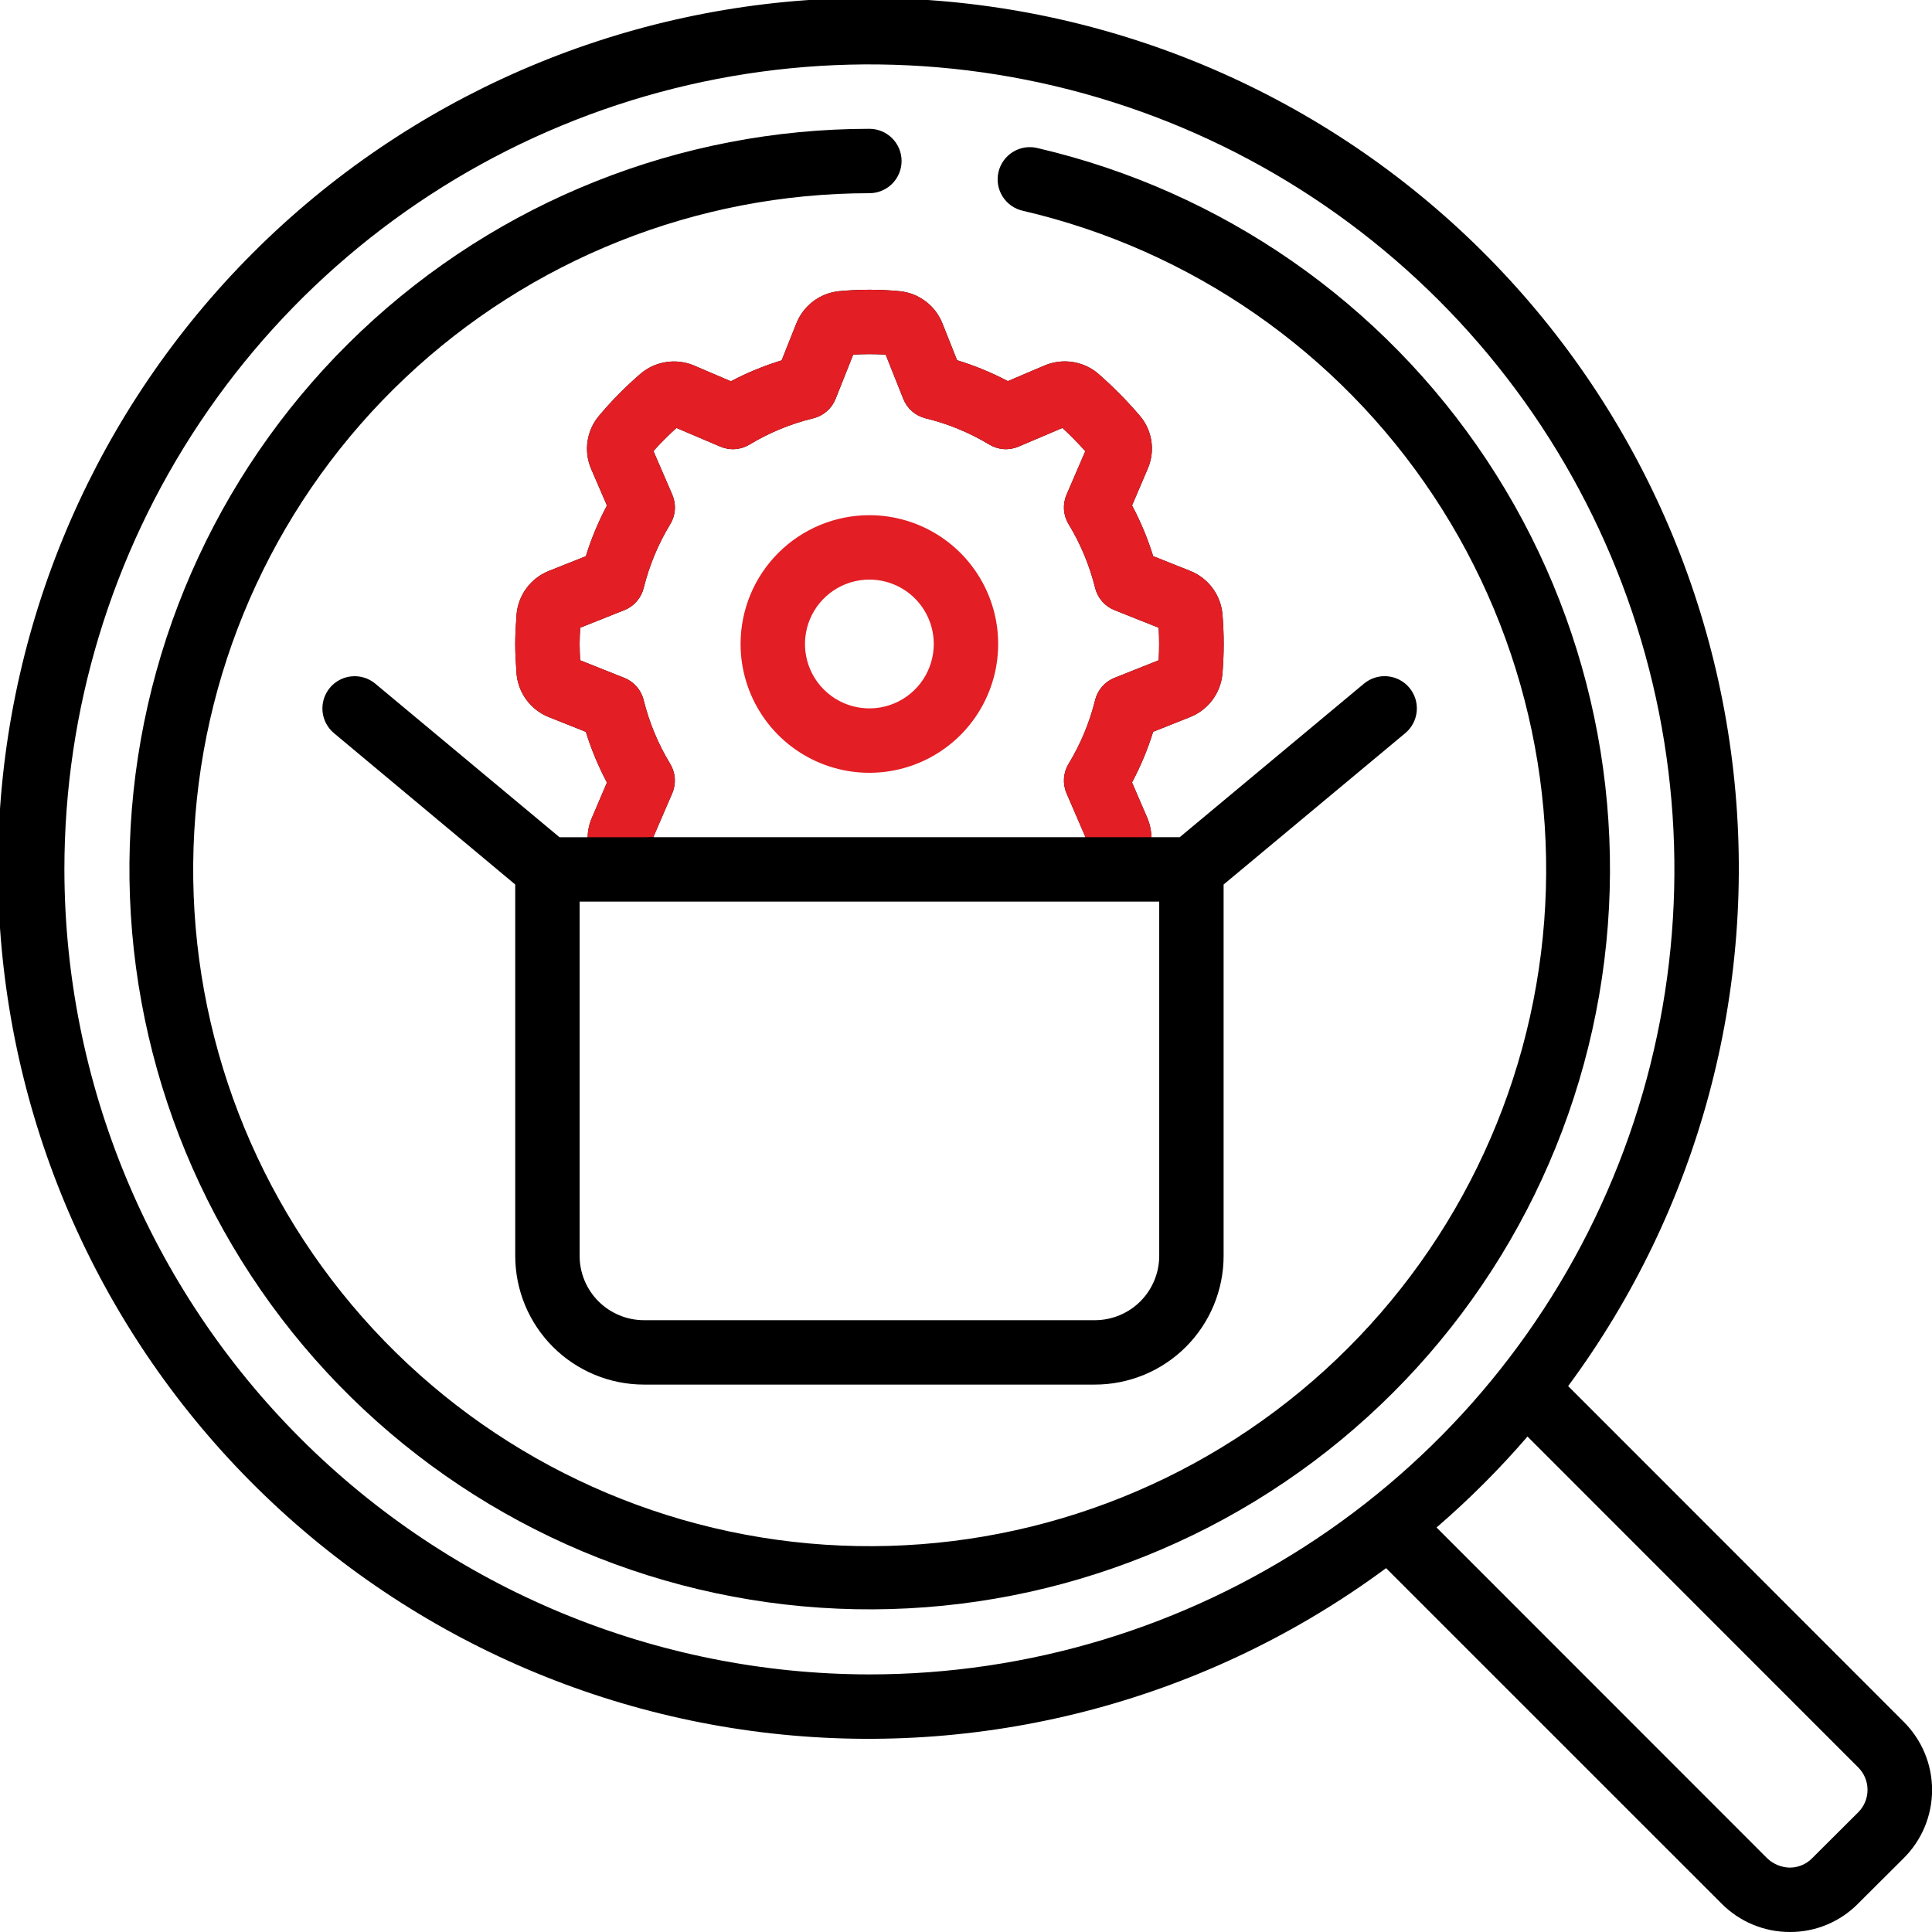
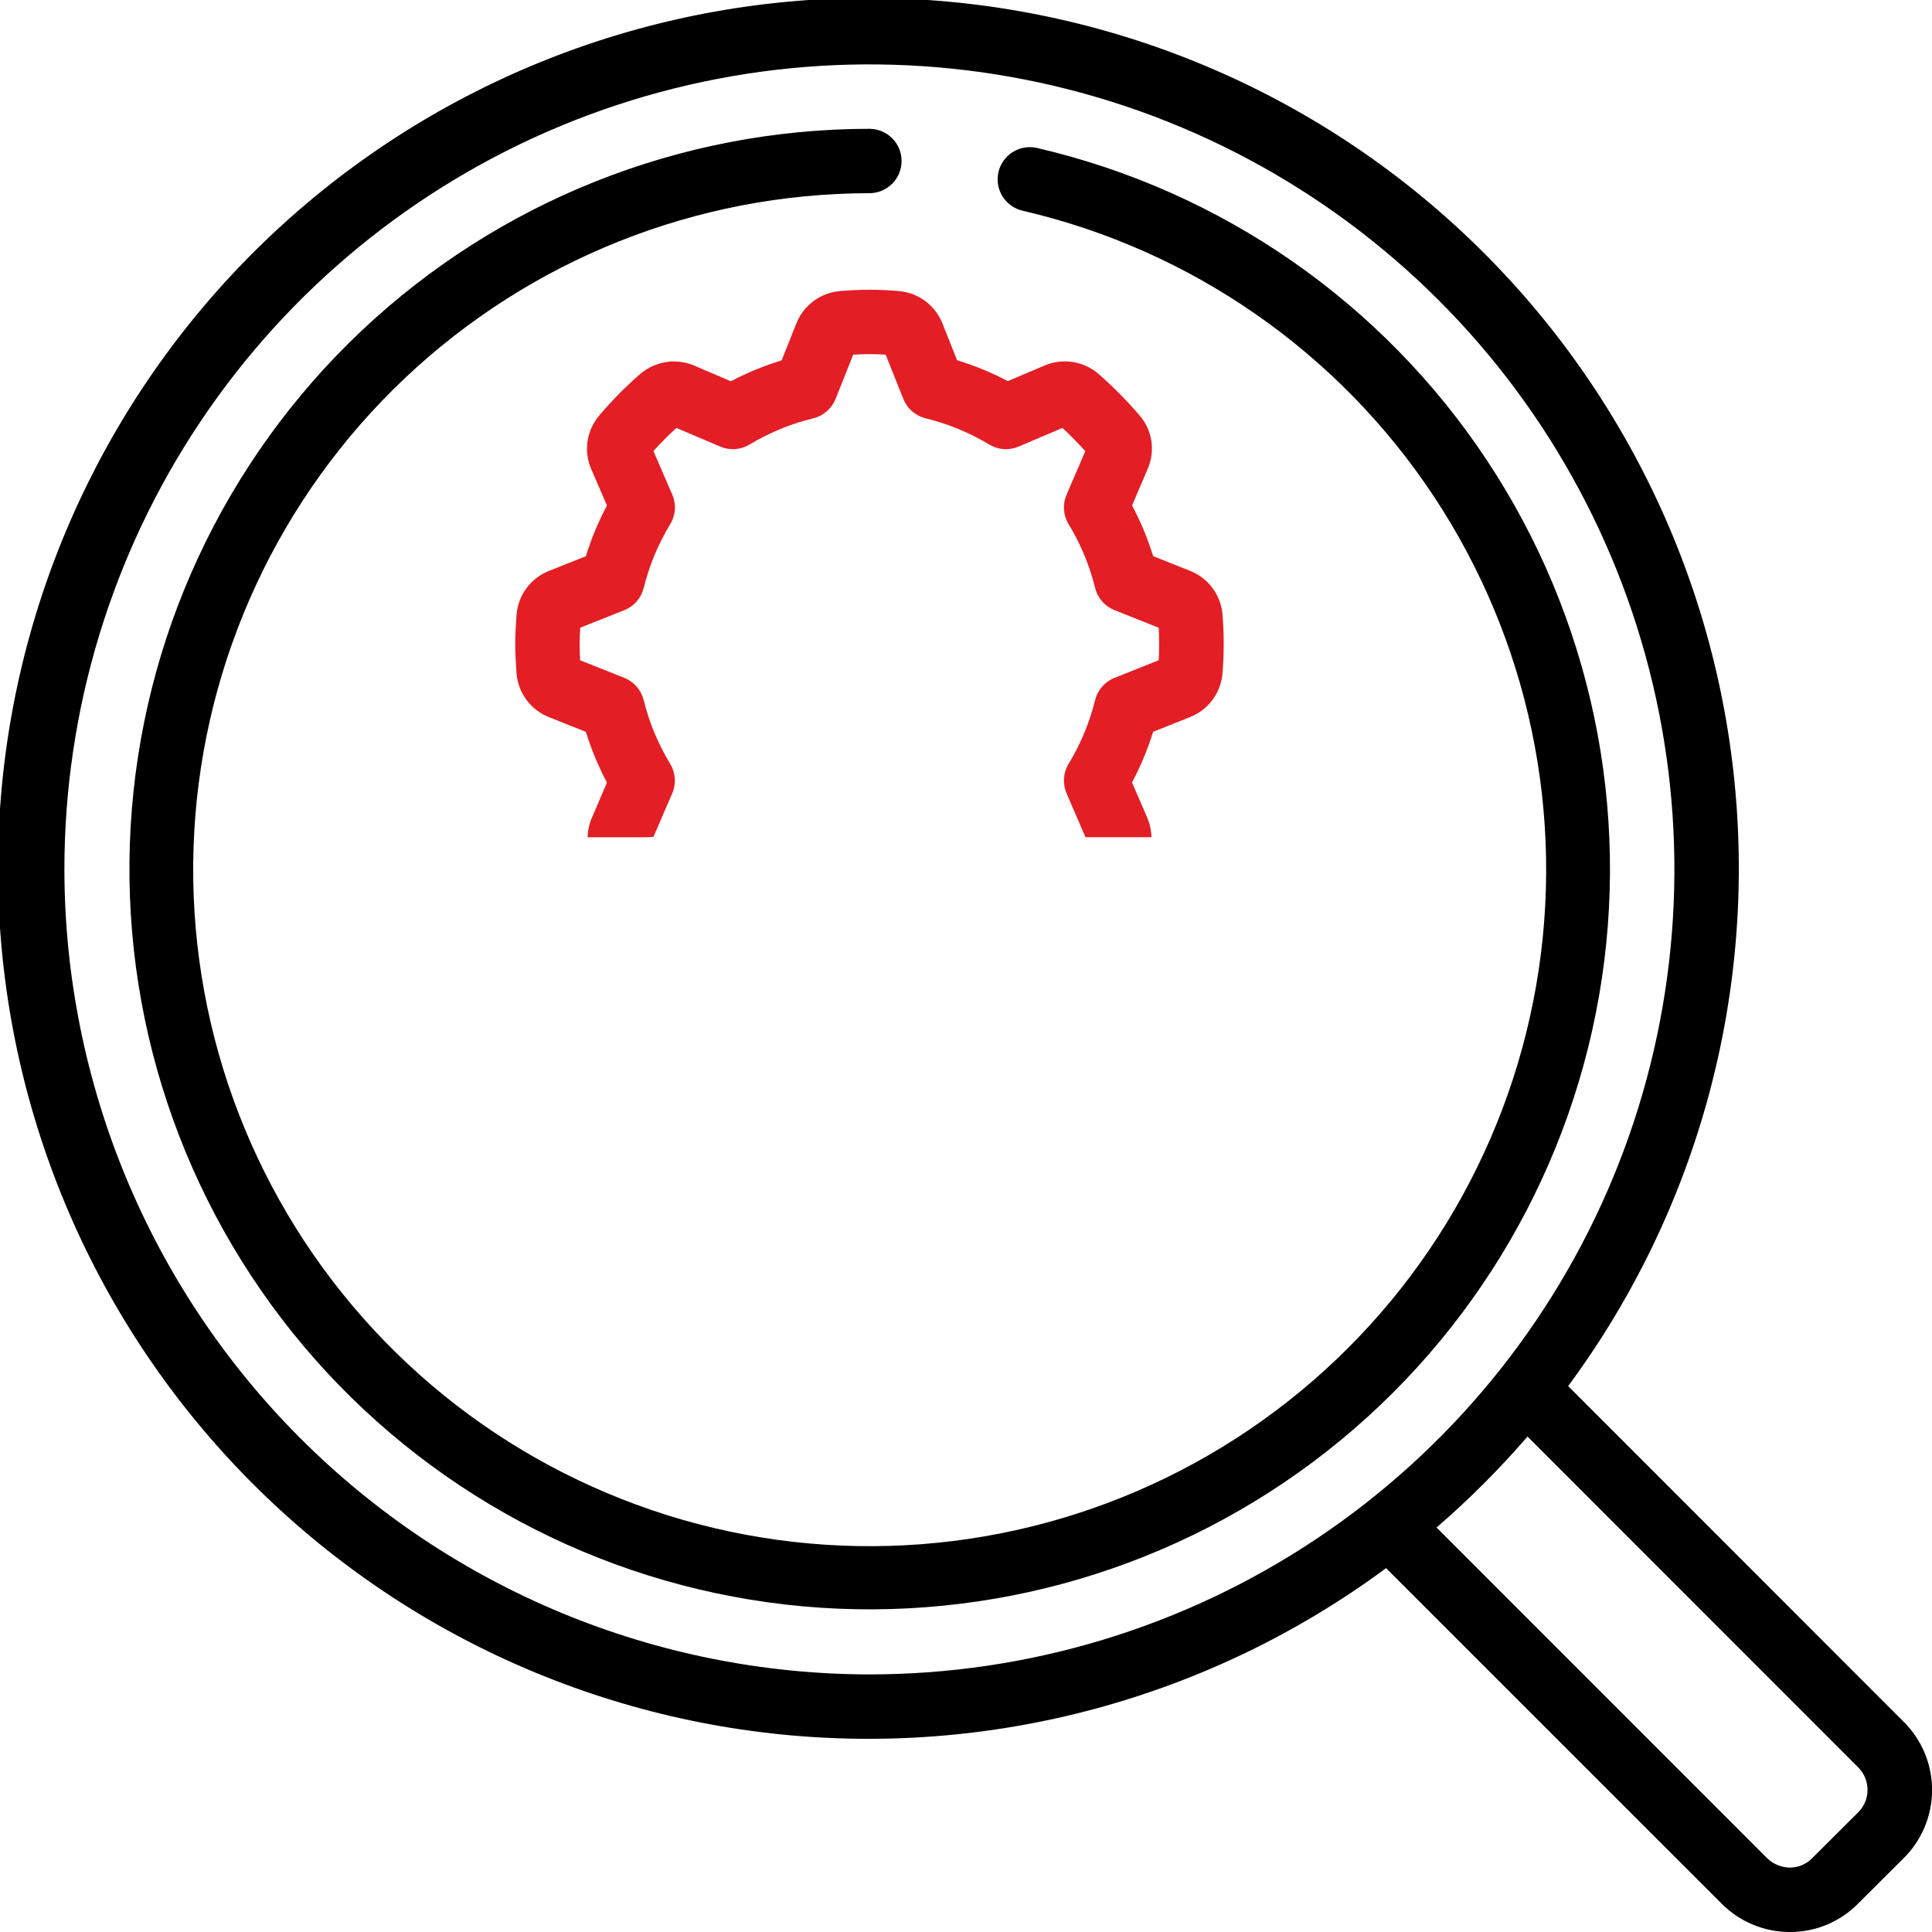
<svg xmlns="http://www.w3.org/2000/svg" width="100" height="100" viewBox="0 0 100 100" fill="none">
  <g clip-path="url(#clip0_6712_645)">
-     <path d="M43.413 15.073C42.93 15.125 42.471 15.308 42.084 15.601C41.698 15.895 41.399 16.289 41.219 16.74L40.458 18.653C39.549 18.93 38.669 19.292 37.829 19.735L35.879 18.901C35.431 18.722 34.941 18.667 34.464 18.743C33.986 18.819 33.539 19.023 33.168 19.333C32.396 19.997 31.679 20.722 31.023 21.5C30.7 21.875 30.489 22.332 30.414 22.82C30.338 23.309 30.401 23.808 30.594 24.263L31.416 26.166C30.97 27.005 30.604 27.883 30.323 28.79L28.406 29.553C27.951 29.735 27.554 30.039 27.26 30.431C26.966 30.824 26.786 31.29 26.739 31.778C26.703 32.278 26.668 32.812 26.668 33.335C26.668 33.858 26.703 34.383 26.741 34.923C26.793 35.406 26.976 35.865 27.269 36.252C27.563 36.638 27.957 36.937 28.408 37.117L30.323 37.88C30.604 38.787 30.97 39.666 31.416 40.505L30.583 42.456C30.478 42.738 30.422 43.035 30.416 43.335H28.961L19.424 35.386C19.256 35.246 19.062 35.14 18.853 35.075C18.643 35.01 18.423 34.987 18.205 35.007C17.987 35.026 17.775 35.089 17.581 35.191C17.387 35.292 17.215 35.431 17.074 35.6C16.934 35.768 16.828 35.962 16.763 36.172C16.698 36.381 16.674 36.601 16.694 36.819C16.714 37.037 16.777 37.249 16.878 37.443C16.98 37.638 17.119 37.809 17.288 37.95L26.668 45.782V65C26.668 66.768 27.37 68.464 28.62 69.714C29.871 70.964 31.566 71.666 33.334 71.666H56.668C58.436 71.666 60.132 70.964 61.382 69.714C62.632 68.464 63.334 66.768 63.334 65V45.782L72.736 37.948C72.904 37.808 73.043 37.636 73.145 37.442C73.247 37.248 73.31 37.036 73.329 36.817C73.349 36.599 73.326 36.379 73.261 36.17C73.195 35.961 73.09 35.767 72.949 35.598C72.809 35.43 72.637 35.291 72.443 35.189C72.249 35.087 72.037 35.025 71.819 35.005C71.6 34.985 71.38 35.008 71.171 35.074C70.962 35.139 70.768 35.245 70.599 35.385L61.063 43.333H59.601C59.591 43.015 59.528 42.702 59.414 42.405L58.593 40.5C59.039 39.662 59.405 38.783 59.686 37.877L61.603 37.113C62.055 36.933 62.45 36.633 62.744 36.244C63.037 35.856 63.219 35.394 63.269 34.91C63.361 33.856 63.361 32.797 63.269 31.743C63.218 31.261 63.035 30.801 62.741 30.415C62.447 30.028 62.054 29.729 61.603 29.55L59.688 28.787C59.406 27.879 59.04 27 58.594 26.162L59.428 24.21C59.611 23.763 59.667 23.274 59.59 22.798C59.512 22.321 59.305 21.876 58.989 21.51C58.31 20.716 57.573 19.974 56.783 19.29C56.406 18.99 55.956 18.797 55.48 18.731C55.003 18.665 54.518 18.729 54.074 18.915L52.166 19.727C51.326 19.284 50.446 18.922 49.538 18.645L48.776 16.73C48.595 16.28 48.295 15.887 47.907 15.595C47.52 15.303 47.06 15.122 46.578 15.072C45.525 14.972 44.465 14.973 43.413 15.073ZM60.001 65C60.001 65.884 59.65 66.732 59.025 67.357C58.4 67.982 57.552 68.333 56.668 68.333H33.334C32.45 68.333 31.602 67.982 30.977 67.357C30.352 66.732 30.001 65.884 30.001 65V46.666H60.001V65ZM47.901 21.65C49.064 21.932 50.178 22.39 51.203 23.008C51.429 23.145 51.685 23.227 51.949 23.246C52.213 23.265 52.477 23.22 52.721 23.116L54.991 22.15C55.384 22.513 55.781 22.913 56.176 23.353L55.204 25.605C55.099 25.849 55.054 26.116 55.072 26.381C55.091 26.647 55.173 26.904 55.311 27.131C55.933 28.156 56.397 29.269 56.684 30.433C56.748 30.69 56.872 30.928 57.046 31.127C57.22 31.327 57.439 31.482 57.684 31.58L59.973 32.492C60.004 33.052 60.004 33.614 59.973 34.175L57.684 35.087C57.439 35.184 57.22 35.34 57.046 35.539C56.872 35.739 56.748 35.976 56.684 36.233C56.397 37.397 55.933 38.51 55.311 39.535C55.173 39.762 55.091 40.02 55.072 40.285C55.054 40.551 55.099 40.817 55.204 41.062L56.181 43.323L56.168 43.333H33.834L33.821 43.318L34.794 41.062C34.9 40.817 34.945 40.551 34.927 40.285C34.908 40.02 34.826 39.762 34.688 39.535C34.065 38.51 33.602 37.397 33.314 36.233C33.251 35.976 33.127 35.739 32.953 35.539C32.779 35.34 32.56 35.184 32.314 35.087L30.028 34.176C30.014 33.898 30.001 33.615 30.001 33.333C30.001 33.051 30.014 32.763 30.031 32.49L32.318 31.58C32.563 31.482 32.782 31.327 32.956 31.127C33.13 30.928 33.254 30.69 33.318 30.433C33.606 29.269 34.069 28.156 34.691 27.131C34.83 26.904 34.911 26.647 34.93 26.381C34.949 26.116 34.903 25.849 34.798 25.605L33.821 23.346C34.196 22.927 34.594 22.528 35.013 22.151L37.281 23.116C37.525 23.22 37.789 23.265 38.053 23.246C38.317 23.227 38.573 23.145 38.799 23.008C39.824 22.39 40.938 21.932 42.101 21.65C42.358 21.586 42.596 21.462 42.795 21.288C42.995 21.114 43.15 20.896 43.248 20.65L44.161 18.357C44.721 18.321 45.283 18.321 45.843 18.357L46.754 20.646C46.852 20.893 47.007 21.112 47.206 21.287C47.406 21.461 47.644 21.586 47.901 21.65Z" fill="black" />
    <path d="M42.084 15.601C42.471 15.308 42.93 15.125 43.413 15.073C44.466 14.973 45.525 14.972 46.578 15.072C47.061 15.122 47.52 15.303 47.908 15.595C48.295 15.887 48.595 16.28 48.776 16.73L49.538 18.645C50.446 18.922 51.326 19.284 52.166 19.727L54.075 18.915C54.518 18.729 55.004 18.665 55.48 18.731C55.957 18.797 56.407 18.99 56.783 19.29C57.573 19.974 58.311 20.716 58.99 21.51C59.305 21.876 59.513 22.321 59.59 22.798C59.667 23.274 59.611 23.763 59.428 24.21L58.595 26.162C59.04 27 59.407 27.879 59.688 28.787L61.603 29.55C62.054 29.729 62.448 30.028 62.742 30.415C63.035 30.801 63.218 31.261 63.27 31.743C63.361 32.797 63.361 33.856 63.27 34.91C63.219 35.394 63.038 35.856 62.744 36.244C62.45 36.633 62.056 36.933 61.603 37.113L59.686 37.877C59.405 38.783 59.039 39.662 58.593 40.5L59.415 42.405C59.529 42.702 59.592 43.015 59.601 43.333H56.168L56.181 43.323L55.205 41.062C55.099 40.817 55.054 40.551 55.072 40.285C55.091 40.02 55.173 39.762 55.311 39.535C55.934 38.51 56.397 37.397 56.685 36.233C56.748 35.976 56.872 35.739 57.046 35.539C57.22 35.34 57.439 35.184 57.685 35.087L59.973 34.175C60.005 33.614 60.005 33.052 59.973 32.492L57.685 31.58C57.439 31.482 57.22 31.327 57.046 31.127C56.872 30.928 56.748 30.69 56.685 30.433C56.397 29.269 55.934 28.156 55.311 27.131C55.173 26.904 55.091 26.647 55.072 26.381C55.054 26.116 55.099 25.849 55.205 25.605L56.176 23.353C55.781 22.913 55.385 22.513 54.991 22.15L52.721 23.116C52.478 23.22 52.213 23.265 51.949 23.246C51.685 23.227 51.429 23.145 51.203 23.008C50.178 22.39 49.065 21.932 47.901 21.65C47.644 21.586 47.406 21.461 47.207 21.287C47.007 21.112 46.852 20.893 46.755 20.646L45.843 18.357C45.283 18.321 44.721 18.321 44.161 18.357L43.248 20.65C43.15 20.896 42.995 21.114 42.795 21.288C42.596 21.462 42.358 21.586 42.101 21.65C40.938 21.932 39.825 22.39 38.8 23.008C38.573 23.145 38.318 23.227 38.054 23.246C37.789 23.265 37.525 23.22 37.281 23.116L35.013 22.151C34.594 22.528 34.197 22.927 33.821 23.346L34.798 25.605C34.903 25.849 34.949 26.116 34.93 26.381C34.912 26.647 34.83 26.904 34.691 27.131C34.069 28.156 33.606 29.269 33.318 30.433C33.254 30.69 33.13 30.928 32.956 31.127C32.783 31.327 32.564 31.482 32.318 31.58L30.031 32.49C30.015 32.763 30.001 33.051 30.001 33.333C30.001 33.615 30.015 33.898 30.028 34.176L32.315 35.087C32.56 35.184 32.779 35.34 32.953 35.539C33.127 35.739 33.251 35.976 33.315 36.233C33.602 37.397 34.066 38.51 34.688 39.535C34.826 39.762 34.908 40.02 34.927 40.285C34.945 40.551 34.9 40.817 34.795 41.062L33.821 43.318L33.484 43.335H30.416C30.422 43.035 30.478 42.738 30.583 42.456L31.416 40.505C30.971 39.666 30.605 38.787 30.323 37.88L28.408 37.117C27.957 36.937 27.563 36.638 27.27 36.252C26.976 35.865 26.793 35.406 26.741 34.923C26.703 34.383 26.668 33.858 26.668 33.335C26.668 32.812 26.703 32.278 26.74 31.778C26.786 31.29 26.966 30.824 27.26 30.431C27.554 30.039 27.951 29.735 28.406 29.553L30.323 28.79C30.604 27.883 30.97 27.005 31.416 26.166L30.595 24.263C30.401 23.808 30.338 23.309 30.414 22.82C30.49 22.332 30.701 21.875 31.023 21.5C31.679 20.722 32.396 19.997 33.168 19.333C33.539 19.023 33.987 18.819 34.464 18.743C34.942 18.667 35.431 18.722 35.88 18.901L37.83 19.735C38.67 19.292 39.55 18.93 40.458 18.653L41.22 16.74C41.399 16.289 41.698 15.895 42.084 15.601Z" fill="#E31E24" />
    <path d="M81.167 71.743C87.929 62.602 90.986 51.242 89.722 39.942C88.459 28.642 82.97 18.238 74.355 10.816C65.741 3.394 54.639 -0.496 43.276 -0.074C31.914 0.347 21.131 5.05 13.09 13.09C5.05 21.131 0.347 31.914 -0.074 43.276C-0.496 54.639 3.394 65.741 10.816 74.355C18.238 82.97 28.642 88.459 39.942 89.722C51.242 90.986 62.602 87.929 71.743 81.167L89.102 98.523C89.565 98.992 90.117 99.364 90.725 99.617C91.334 99.871 91.986 100.001 92.645 100H92.667C93.321 100 93.969 99.869 94.573 99.615C95.176 99.362 95.723 98.991 96.182 98.523L98.523 96.19C98.992 95.727 99.365 95.176 99.619 94.568C99.873 93.96 100.004 93.308 100.004 92.649C100.004 91.99 99.873 91.338 99.619 90.73C99.365 90.123 98.992 89.571 98.523 89.108L81.167 71.743ZM3.333 45C3.333 36.759 5.777 28.703 10.355 21.851C14.934 14.999 21.441 9.659 29.055 6.505C36.669 3.351 45.046 2.526 53.129 4.134C61.211 5.742 68.636 9.71 74.463 15.537C80.29 21.364 84.258 28.789 85.866 36.871C87.474 44.954 86.649 53.332 83.495 60.945C80.341 68.559 75.001 75.066 68.149 79.645C61.297 84.223 53.241 86.667 45 86.667C33.953 86.654 23.362 82.26 15.551 74.449C7.74 66.638 3.346 56.047 3.333 45ZM96.167 93.818L93.81 96.167C93.659 96.325 93.478 96.45 93.278 96.536C93.077 96.622 92.862 96.666 92.643 96.667C92.197 96.66 91.769 96.481 91.452 96.167L74.355 79.063C76.038 77.612 77.612 76.038 79.063 74.355L96.167 91.467C96.324 91.62 96.449 91.802 96.534 92.004C96.62 92.206 96.663 92.423 96.663 92.643C96.663 92.862 96.62 93.079 96.534 93.281C96.449 93.483 96.324 93.666 96.167 93.818Z" fill="black" />
-     <path d="M38.332 33.333C38.332 34.652 38.723 35.941 39.456 37.037C40.188 38.133 41.229 38.988 42.447 39.492C43.666 39.997 45.006 40.129 46.299 39.872C47.593 39.614 48.78 38.98 49.713 38.047C50.645 37.115 51.28 35.927 51.537 34.634C51.794 33.341 51.663 32 51.158 30.782C50.653 29.564 49.799 28.523 48.703 27.79C47.606 27.058 46.317 26.666 44.999 26.666C43.231 26.666 41.535 27.369 40.285 28.619C39.034 29.869 38.332 31.565 38.332 33.333ZM48.332 33.333C48.332 33.992 48.136 34.637 47.77 35.185C47.404 35.733 46.883 36.16 46.274 36.413C45.665 36.665 44.995 36.731 44.348 36.602C43.702 36.474 43.108 36.156 42.642 35.69C42.175 35.224 41.858 34.63 41.729 33.983C41.601 33.337 41.667 32.667 41.919 32.058C42.171 31.448 42.599 30.928 43.147 30.562C43.695 30.195 44.339 30 44.999 30C45.883 30 46.731 30.351 47.356 30.976C47.981 31.601 48.332 32.449 48.332 33.333Z" fill="#E31E24" />
    <path d="M53.713 7.667C53.498 7.612 53.275 7.601 53.056 7.634C52.837 7.667 52.627 7.743 52.438 7.858C52.249 7.973 52.084 8.125 51.955 8.304C51.825 8.483 51.732 8.687 51.681 8.902C51.631 9.118 51.624 9.341 51.66 9.559C51.697 9.778 51.777 9.986 51.896 10.174C52.014 10.361 52.168 10.522 52.35 10.649C52.531 10.776 52.736 10.865 52.953 10.912C61.66 12.938 69.261 18.218 74.2 25.669C79.139 33.121 81.041 42.179 79.516 50.987C77.992 59.796 73.155 67.688 65.999 73.045C58.843 78.403 49.908 80.82 41.027 79.802C32.146 78.784 23.99 74.408 18.232 67.57C12.473 60.732 9.548 51.95 10.056 43.025C10.564 34.1 14.466 25.707 20.963 19.567C27.46 13.427 36.06 10.004 44.999 10C45.441 10 45.865 9.824 46.178 9.512C46.49 9.199 46.666 8.775 46.666 8.333C46.666 7.891 46.49 7.467 46.178 7.155C45.865 6.842 45.441 6.667 44.999 6.667C35.217 6.671 25.807 10.416 18.698 17.135C11.588 23.854 7.318 33.037 6.761 42.803C6.205 52.57 9.405 62.179 15.705 69.662C22.005 77.145 30.929 81.935 40.647 83.05C50.365 84.165 60.142 81.522 67.974 75.66C75.806 69.799 81.099 61.165 82.77 51.527C84.44 41.888 82.361 31.976 76.959 23.821C71.556 15.666 63.239 9.887 53.713 7.667Z" fill="black" />
  </g>
  <defs>
    <clipPath id="clip0_6712_645">
      <rect width="100" height="100" fill="white" />
    </clipPath>
  </defs>
</svg>